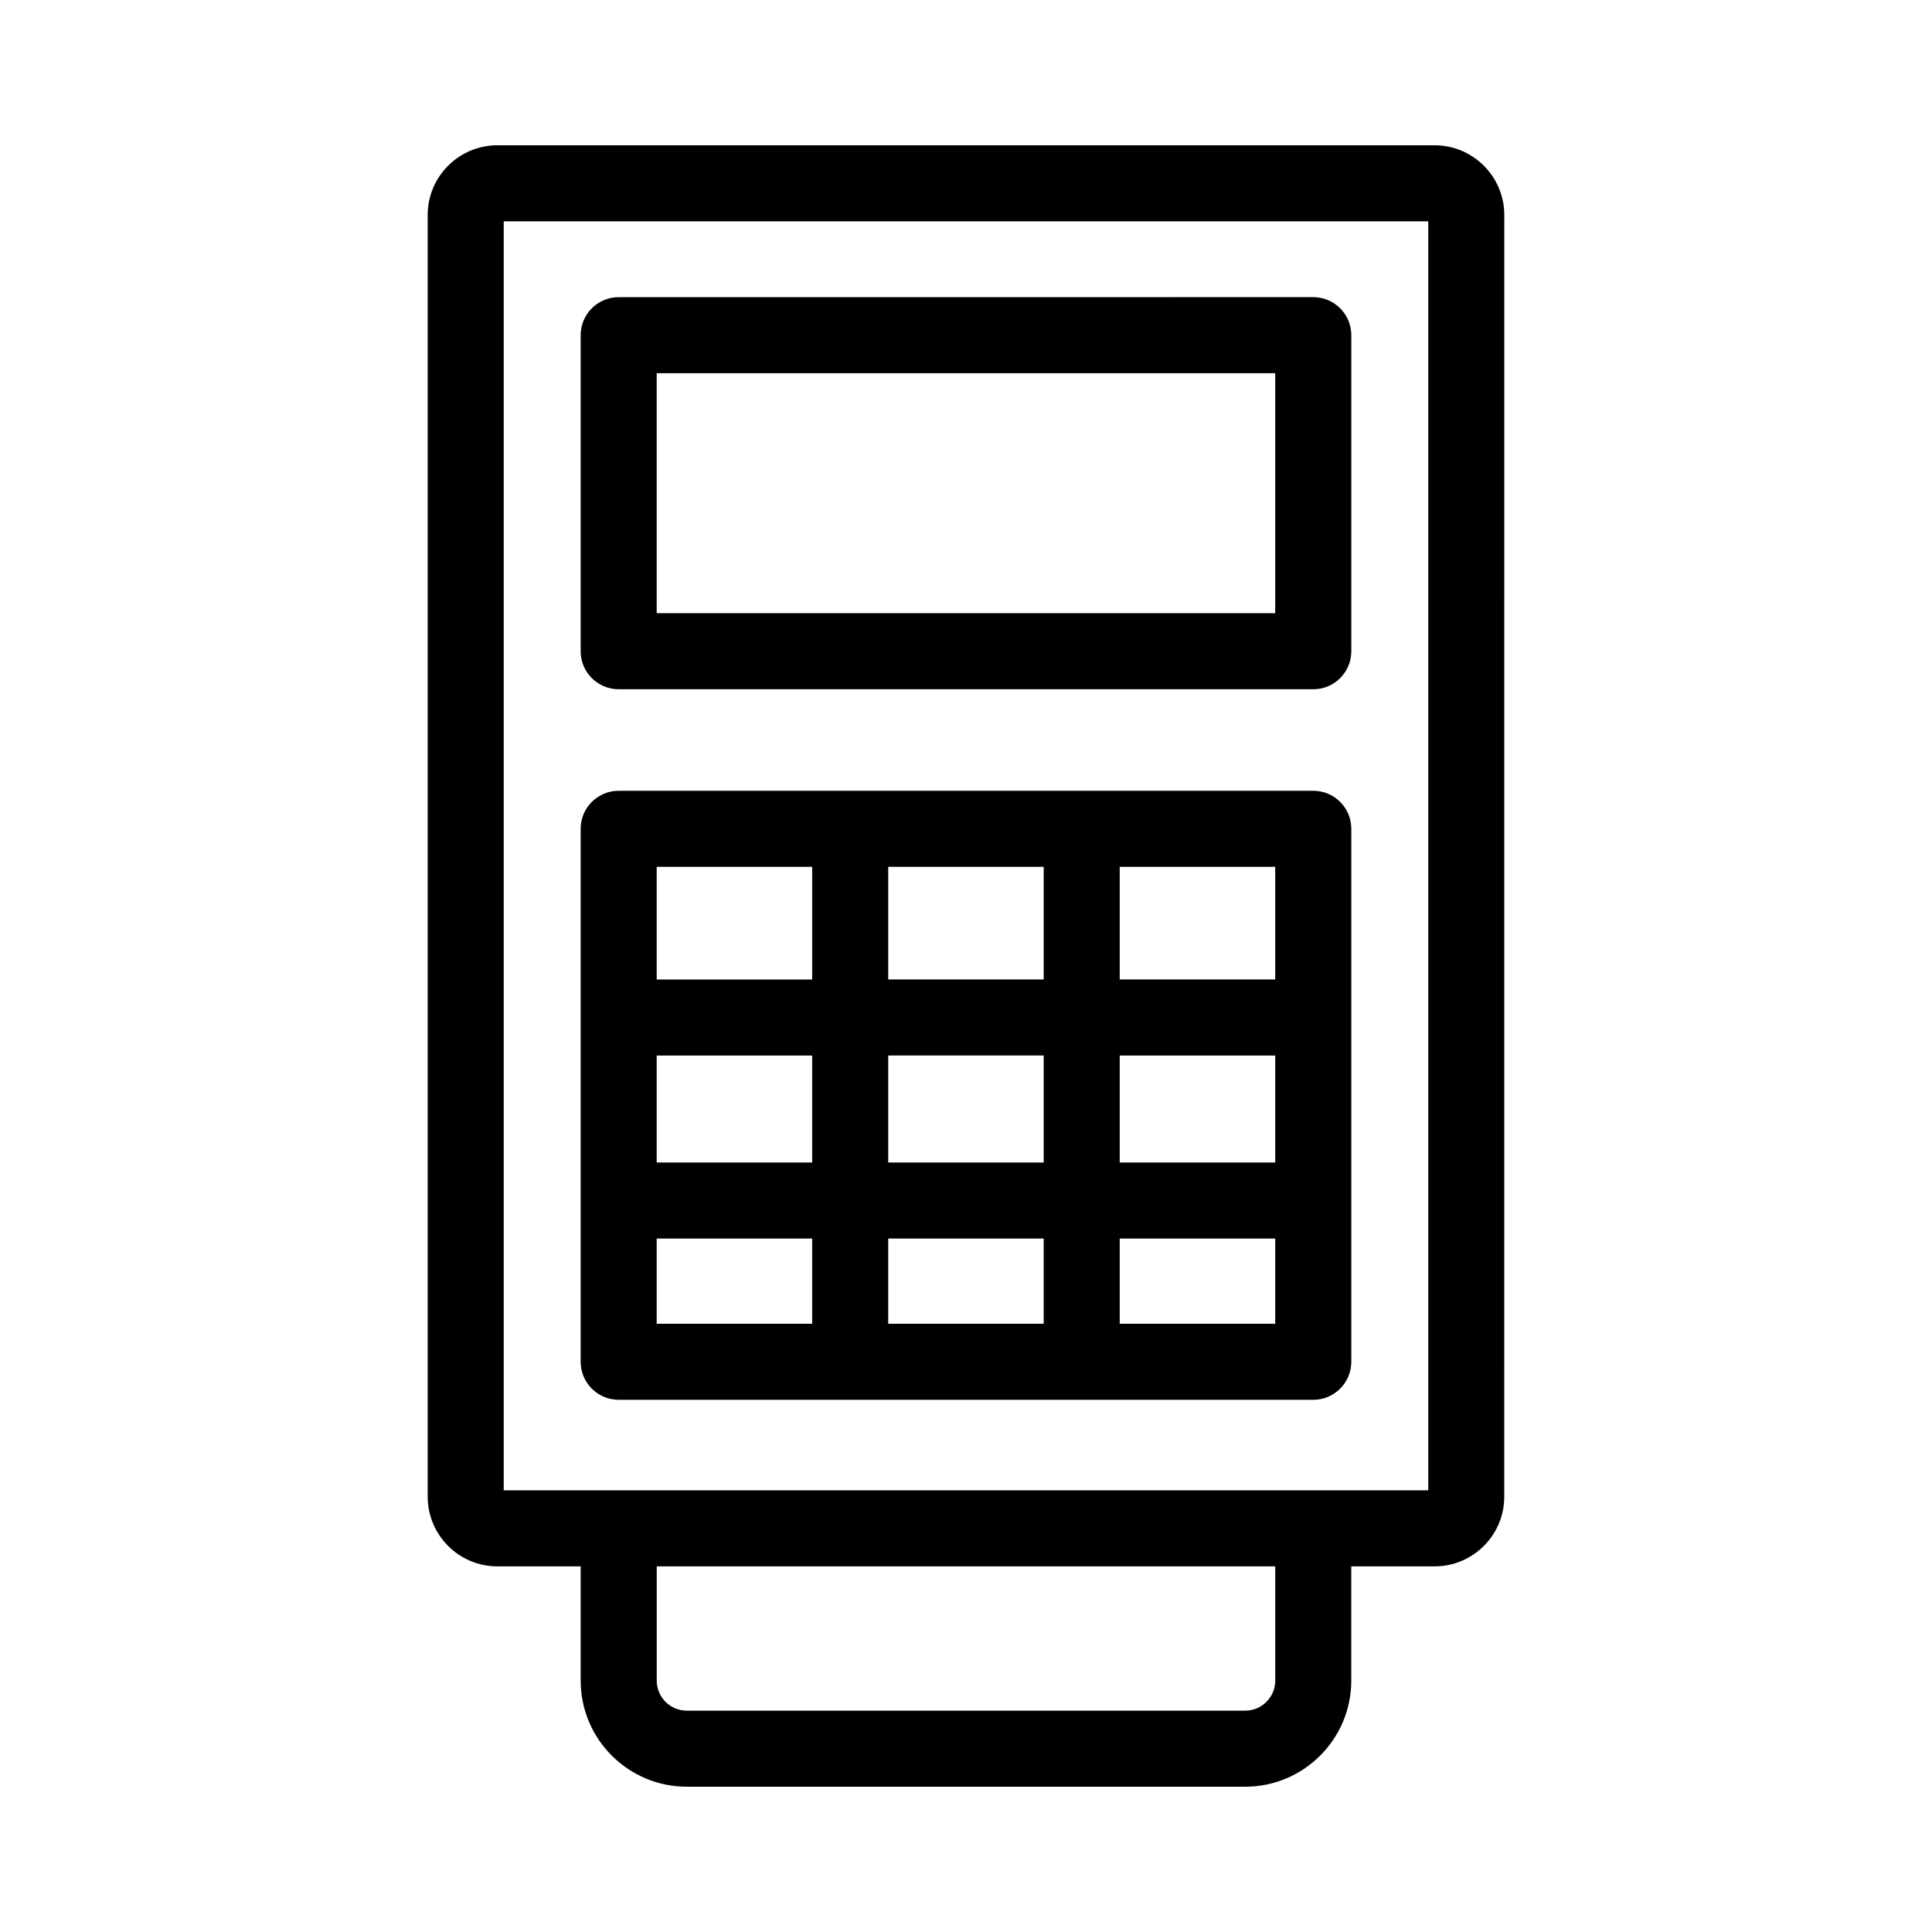
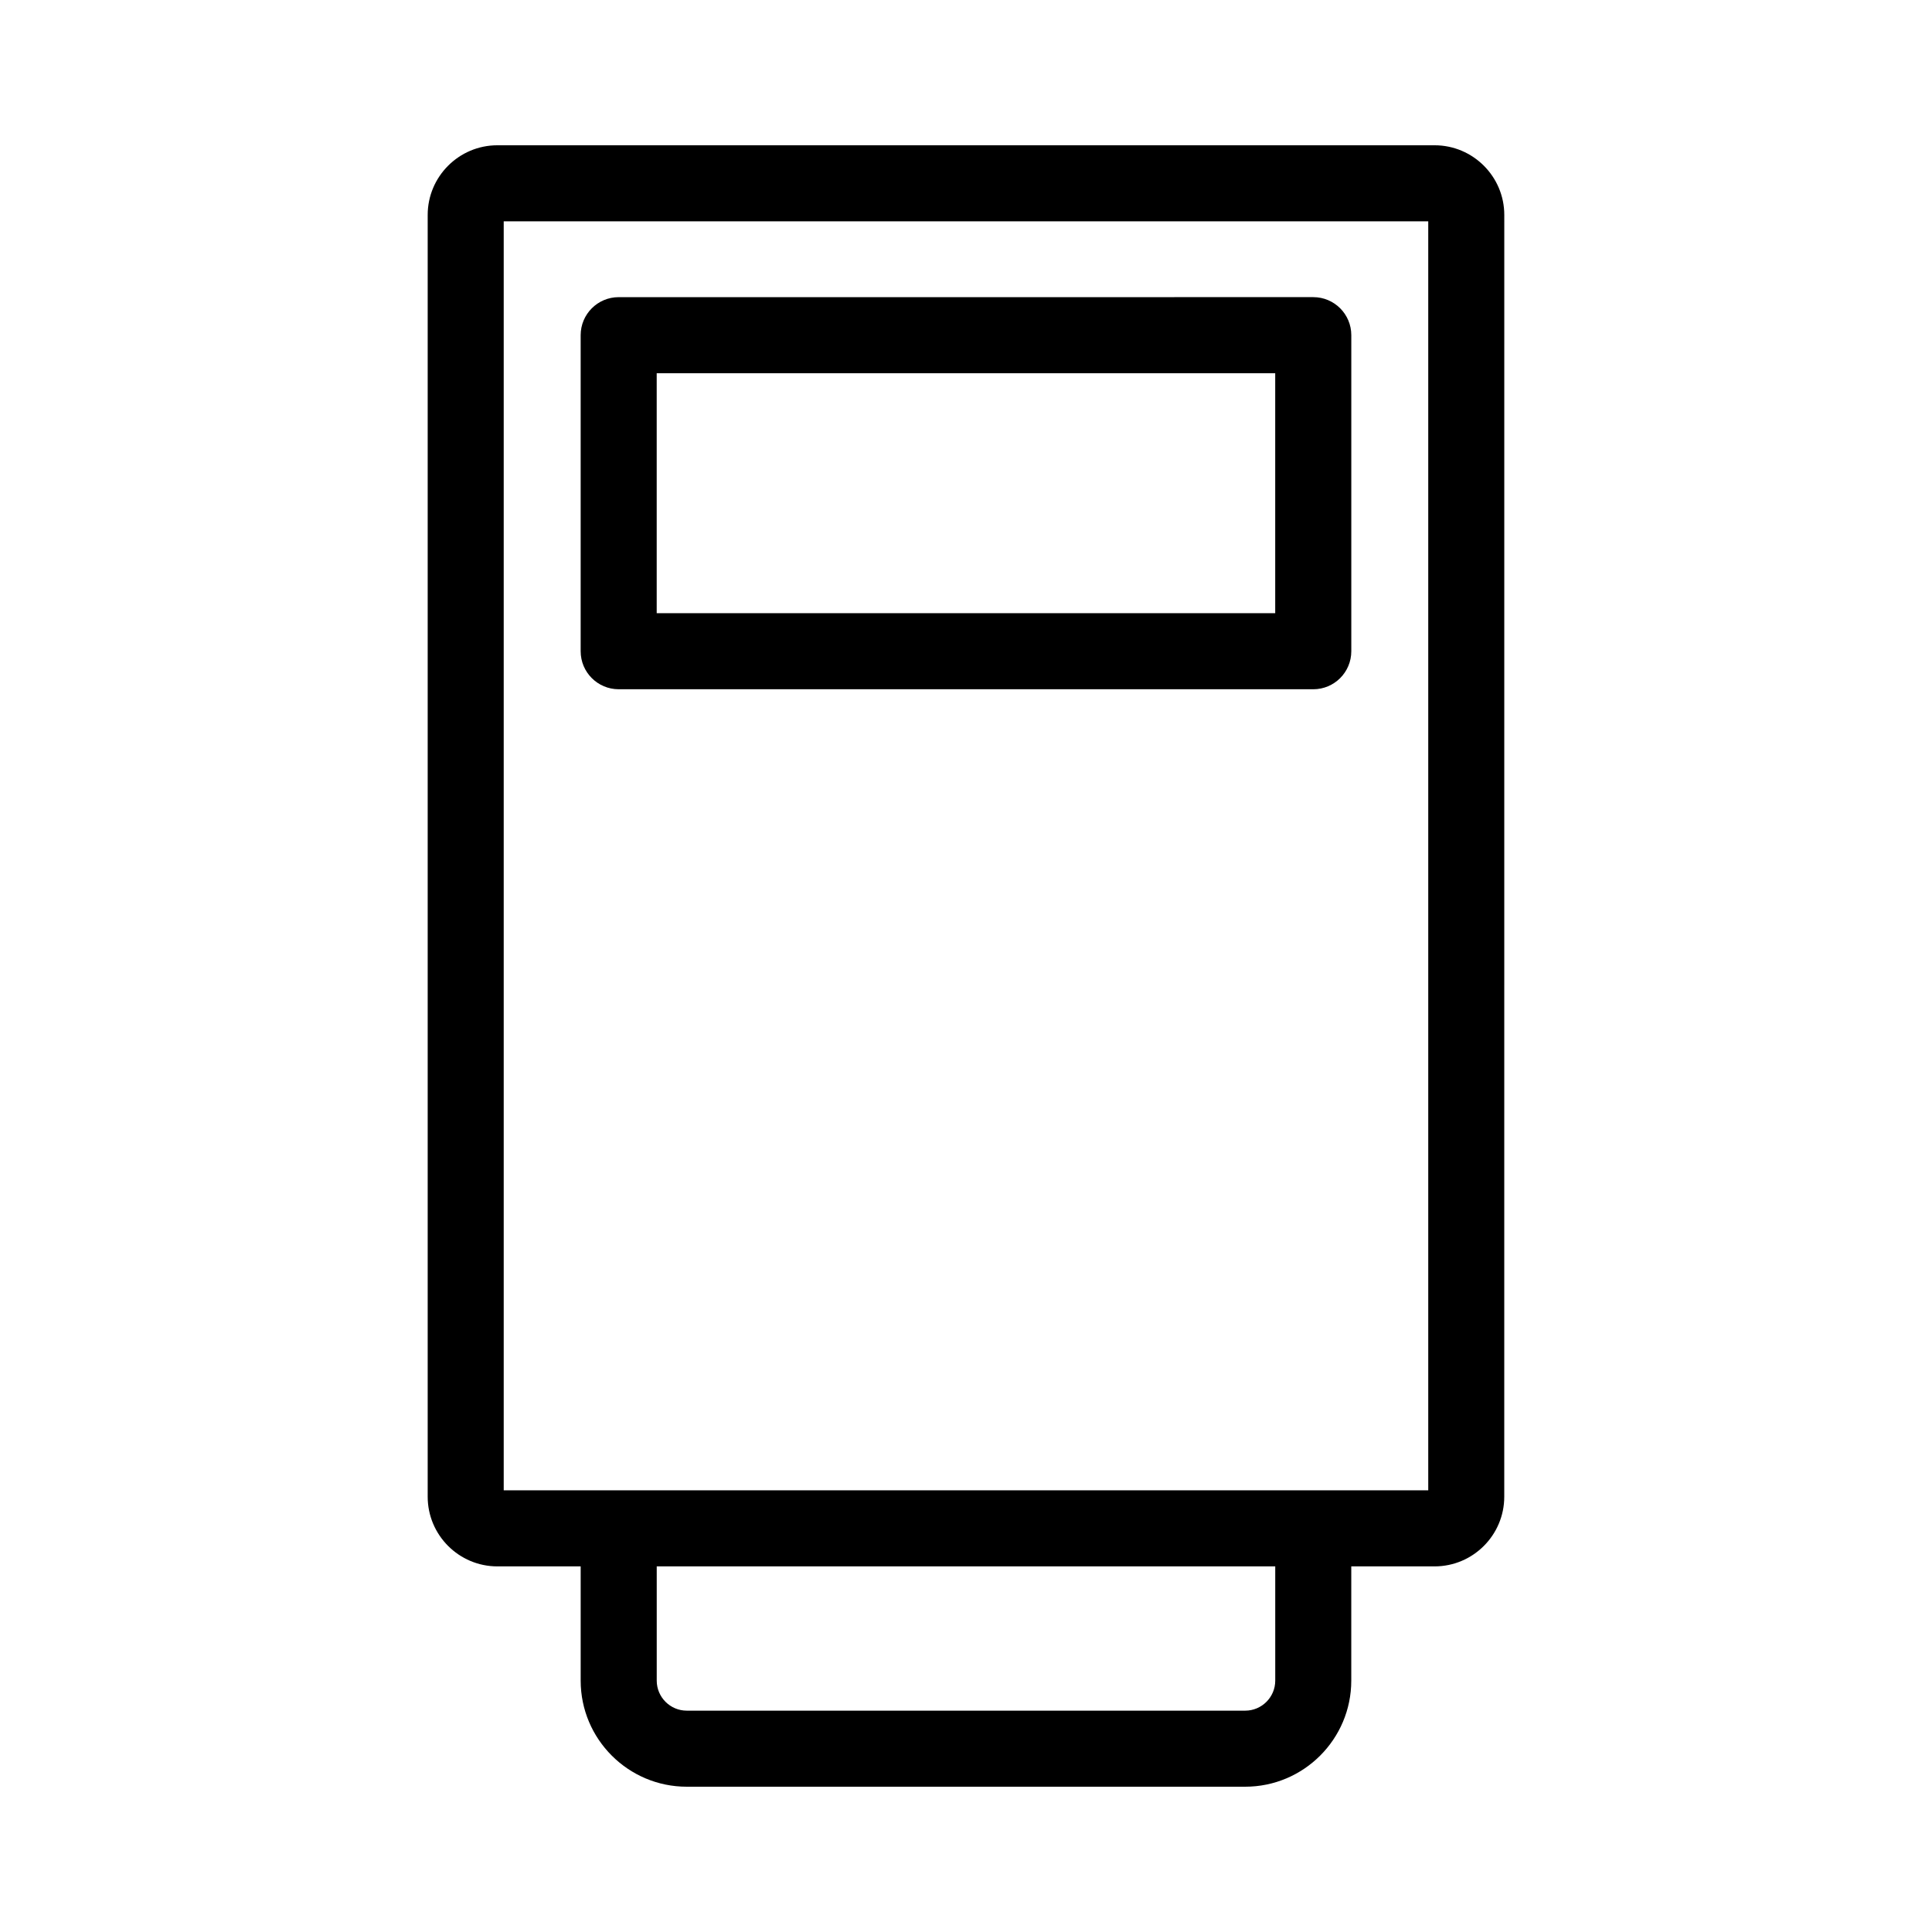
<svg xmlns="http://www.w3.org/2000/svg" fill="#000000" width="800px" height="800px" version="1.1" viewBox="144 144 512 512">
  <g>
    <path d="m524.18 182.5h-248.37c-10.184 0-18.469 8.285-18.469 18.469v339.67c0 10.184 8.285 18.469 18.469 18.469h22.074v30.277c0 15.504 12.613 28.113 28.113 28.113h147.99c15.504 0 28.113-12.609 28.113-28.113v-30.277h22.074c10.184 0 18.469-8.285 18.469-18.469l0.008-339.67c0-10.184-8.289-18.469-18.473-18.469zm-42.227 406.88c0 4.387-3.57 7.961-7.961 7.961h-147.99c-4.387 0-7.961-3.57-7.961-7.961v-30.277h163.91zm40.547-50.43h-245.01v-336.3h245.01z" />
    <path d="m307.96 326.66h184.07c5.566 0 10.078-4.512 10.078-10.078v-83.758c0-5.566-4.512-10.078-10.078-10.078l-184.07 0.004c-5.566 0-10.078 4.512-10.078 10.078v83.758c0 5.562 4.512 10.074 10.078 10.074zm10.074-83.758h163.91v63.605h-163.91z" />
-     <path d="m307.96 514.96h184.07c5.566 0 10.078-4.512 10.078-10.078v-141.24c0-5.566-4.512-10.078-10.078-10.078h-184.07c-5.566 0-10.078 4.512-10.078 10.078v141.24c0 5.566 4.512 10.078 10.078 10.078zm112.63-91.238v28.348h-41.203v-28.348zm-41.203-20.152v-29.855h41.203v29.855zm102.56 48.504h-41.207v-28.348h41.207zm-61.359 20.152v22.582h-41.203v-22.582zm-61.355-20.152h-41.203v-28.348h41.203zm-41.203 20.152h41.203v22.582h-41.203zm122.71 22.582v-22.582h41.207v22.582zm41.207-91.238h-41.207v-29.855h41.207zm-122.71-29.852v29.855h-41.203v-29.855z" />
  </g>
</svg>